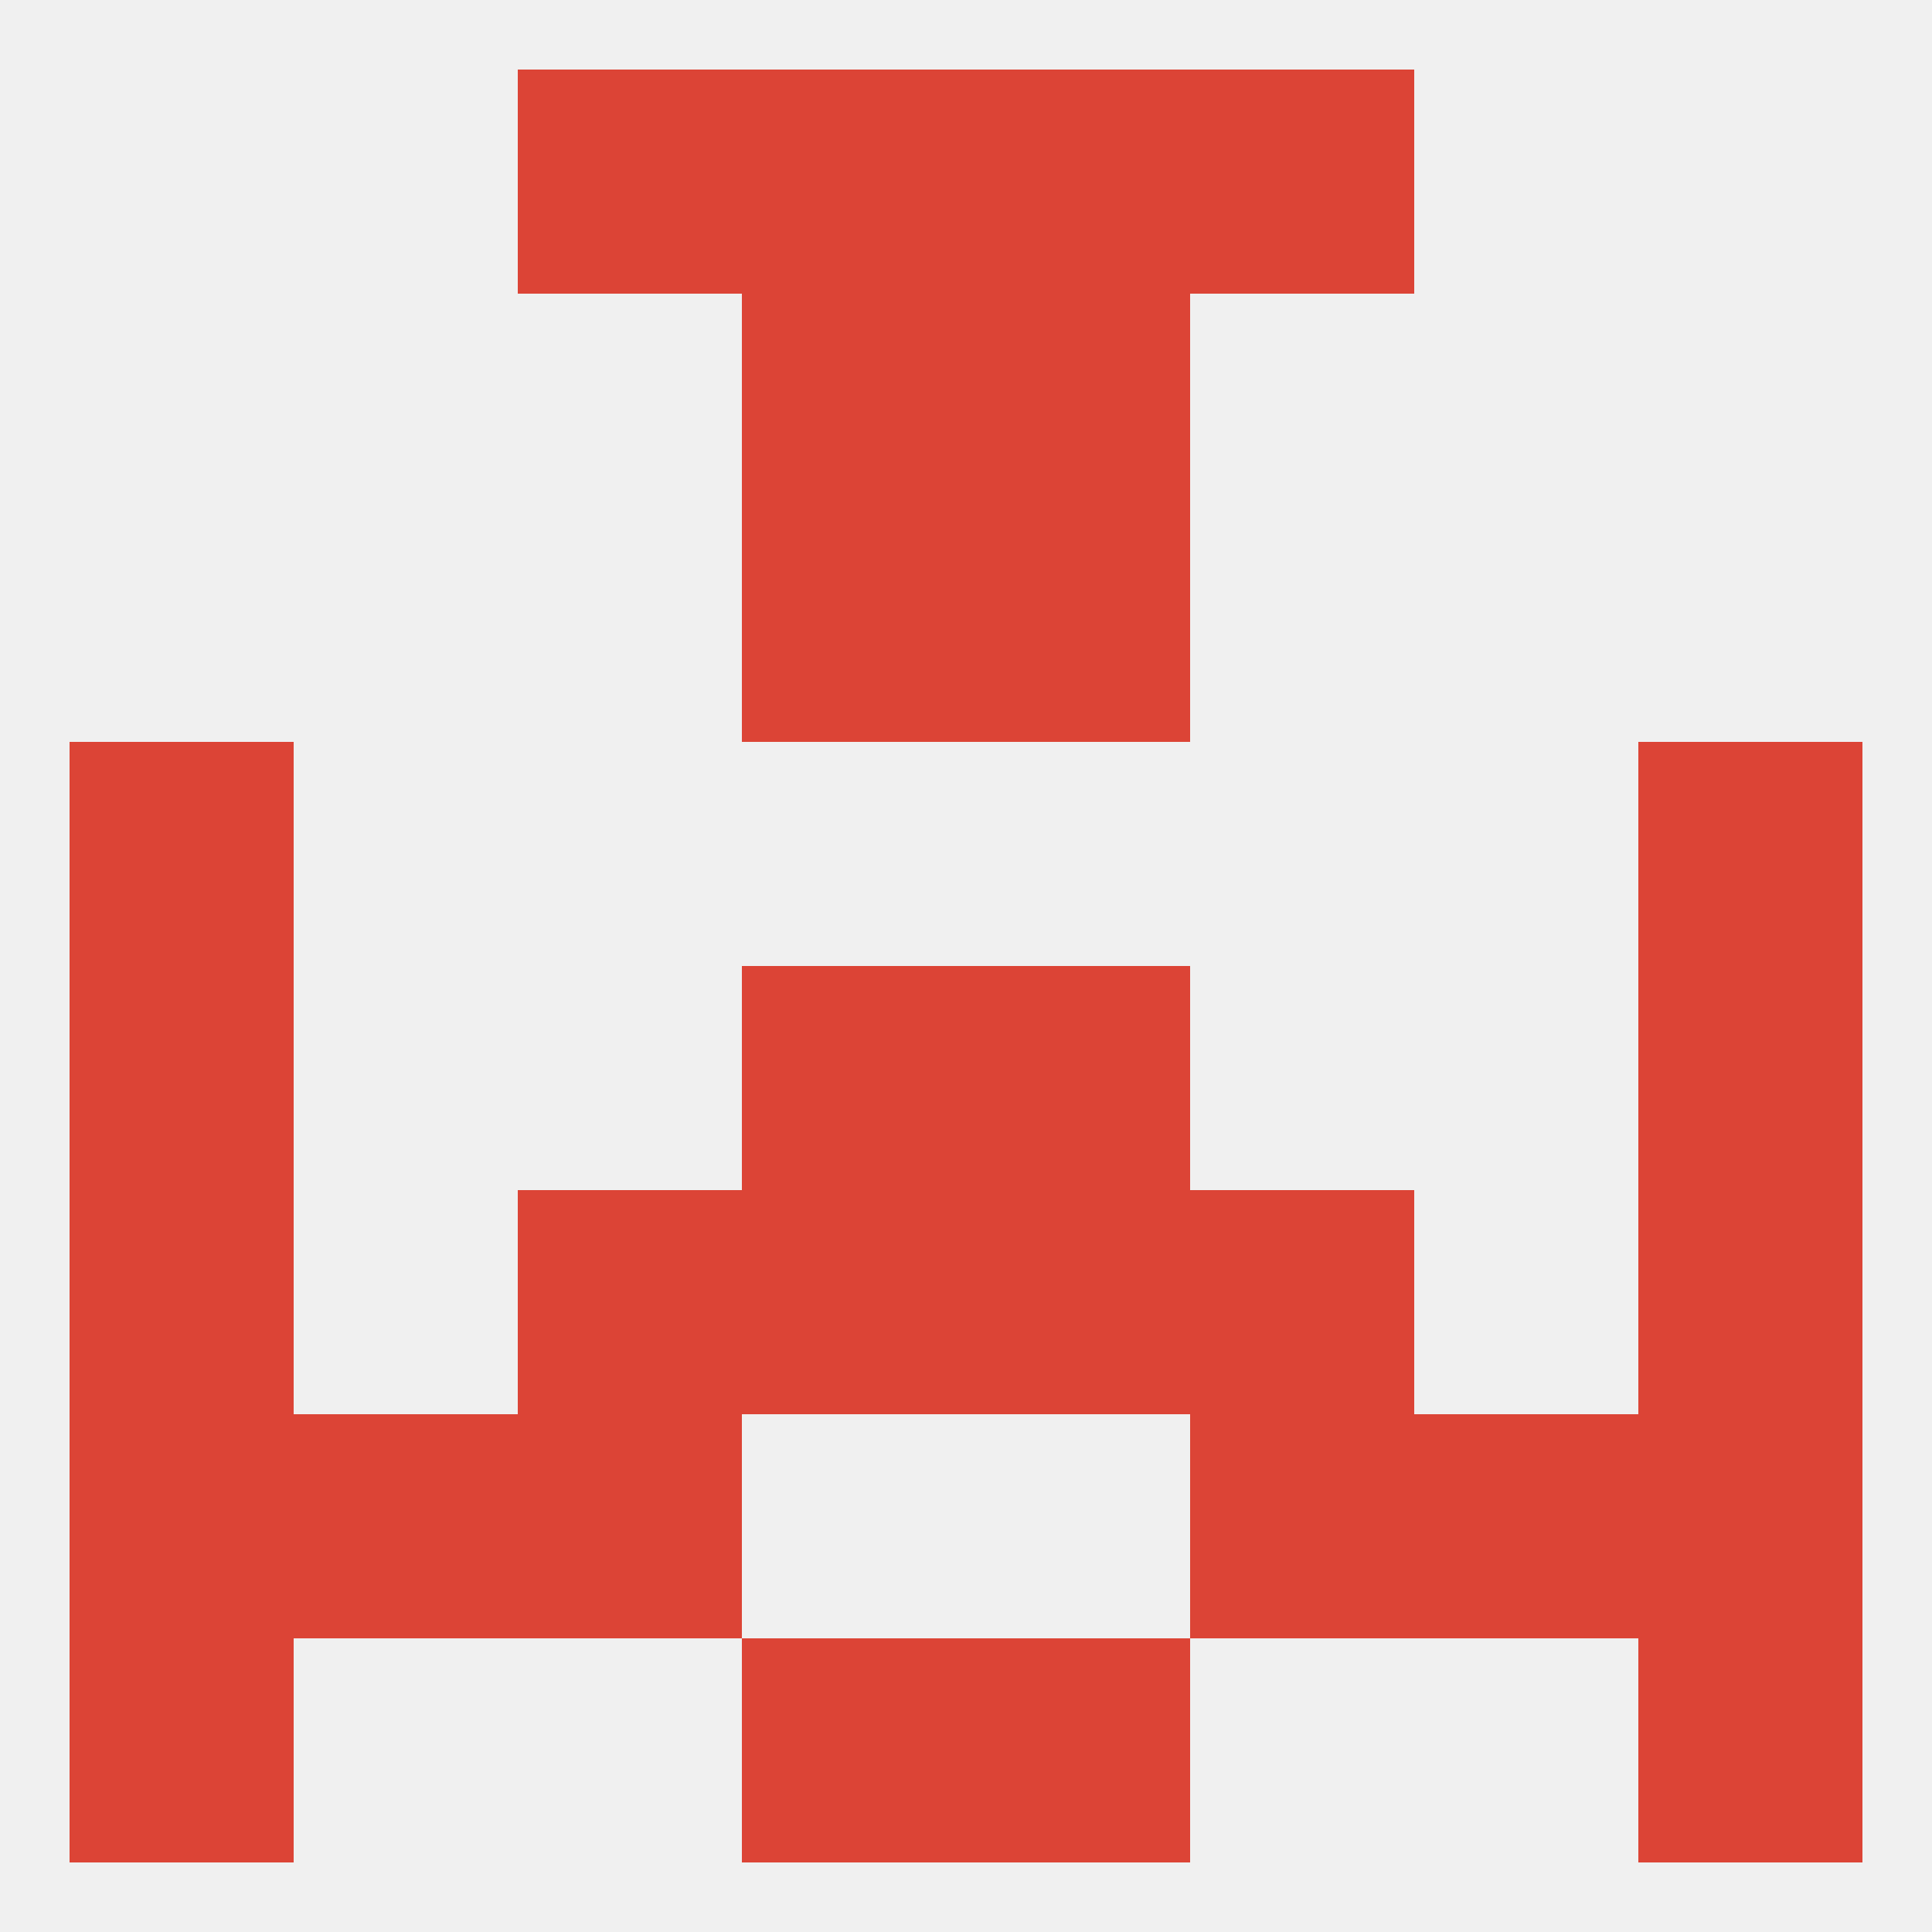
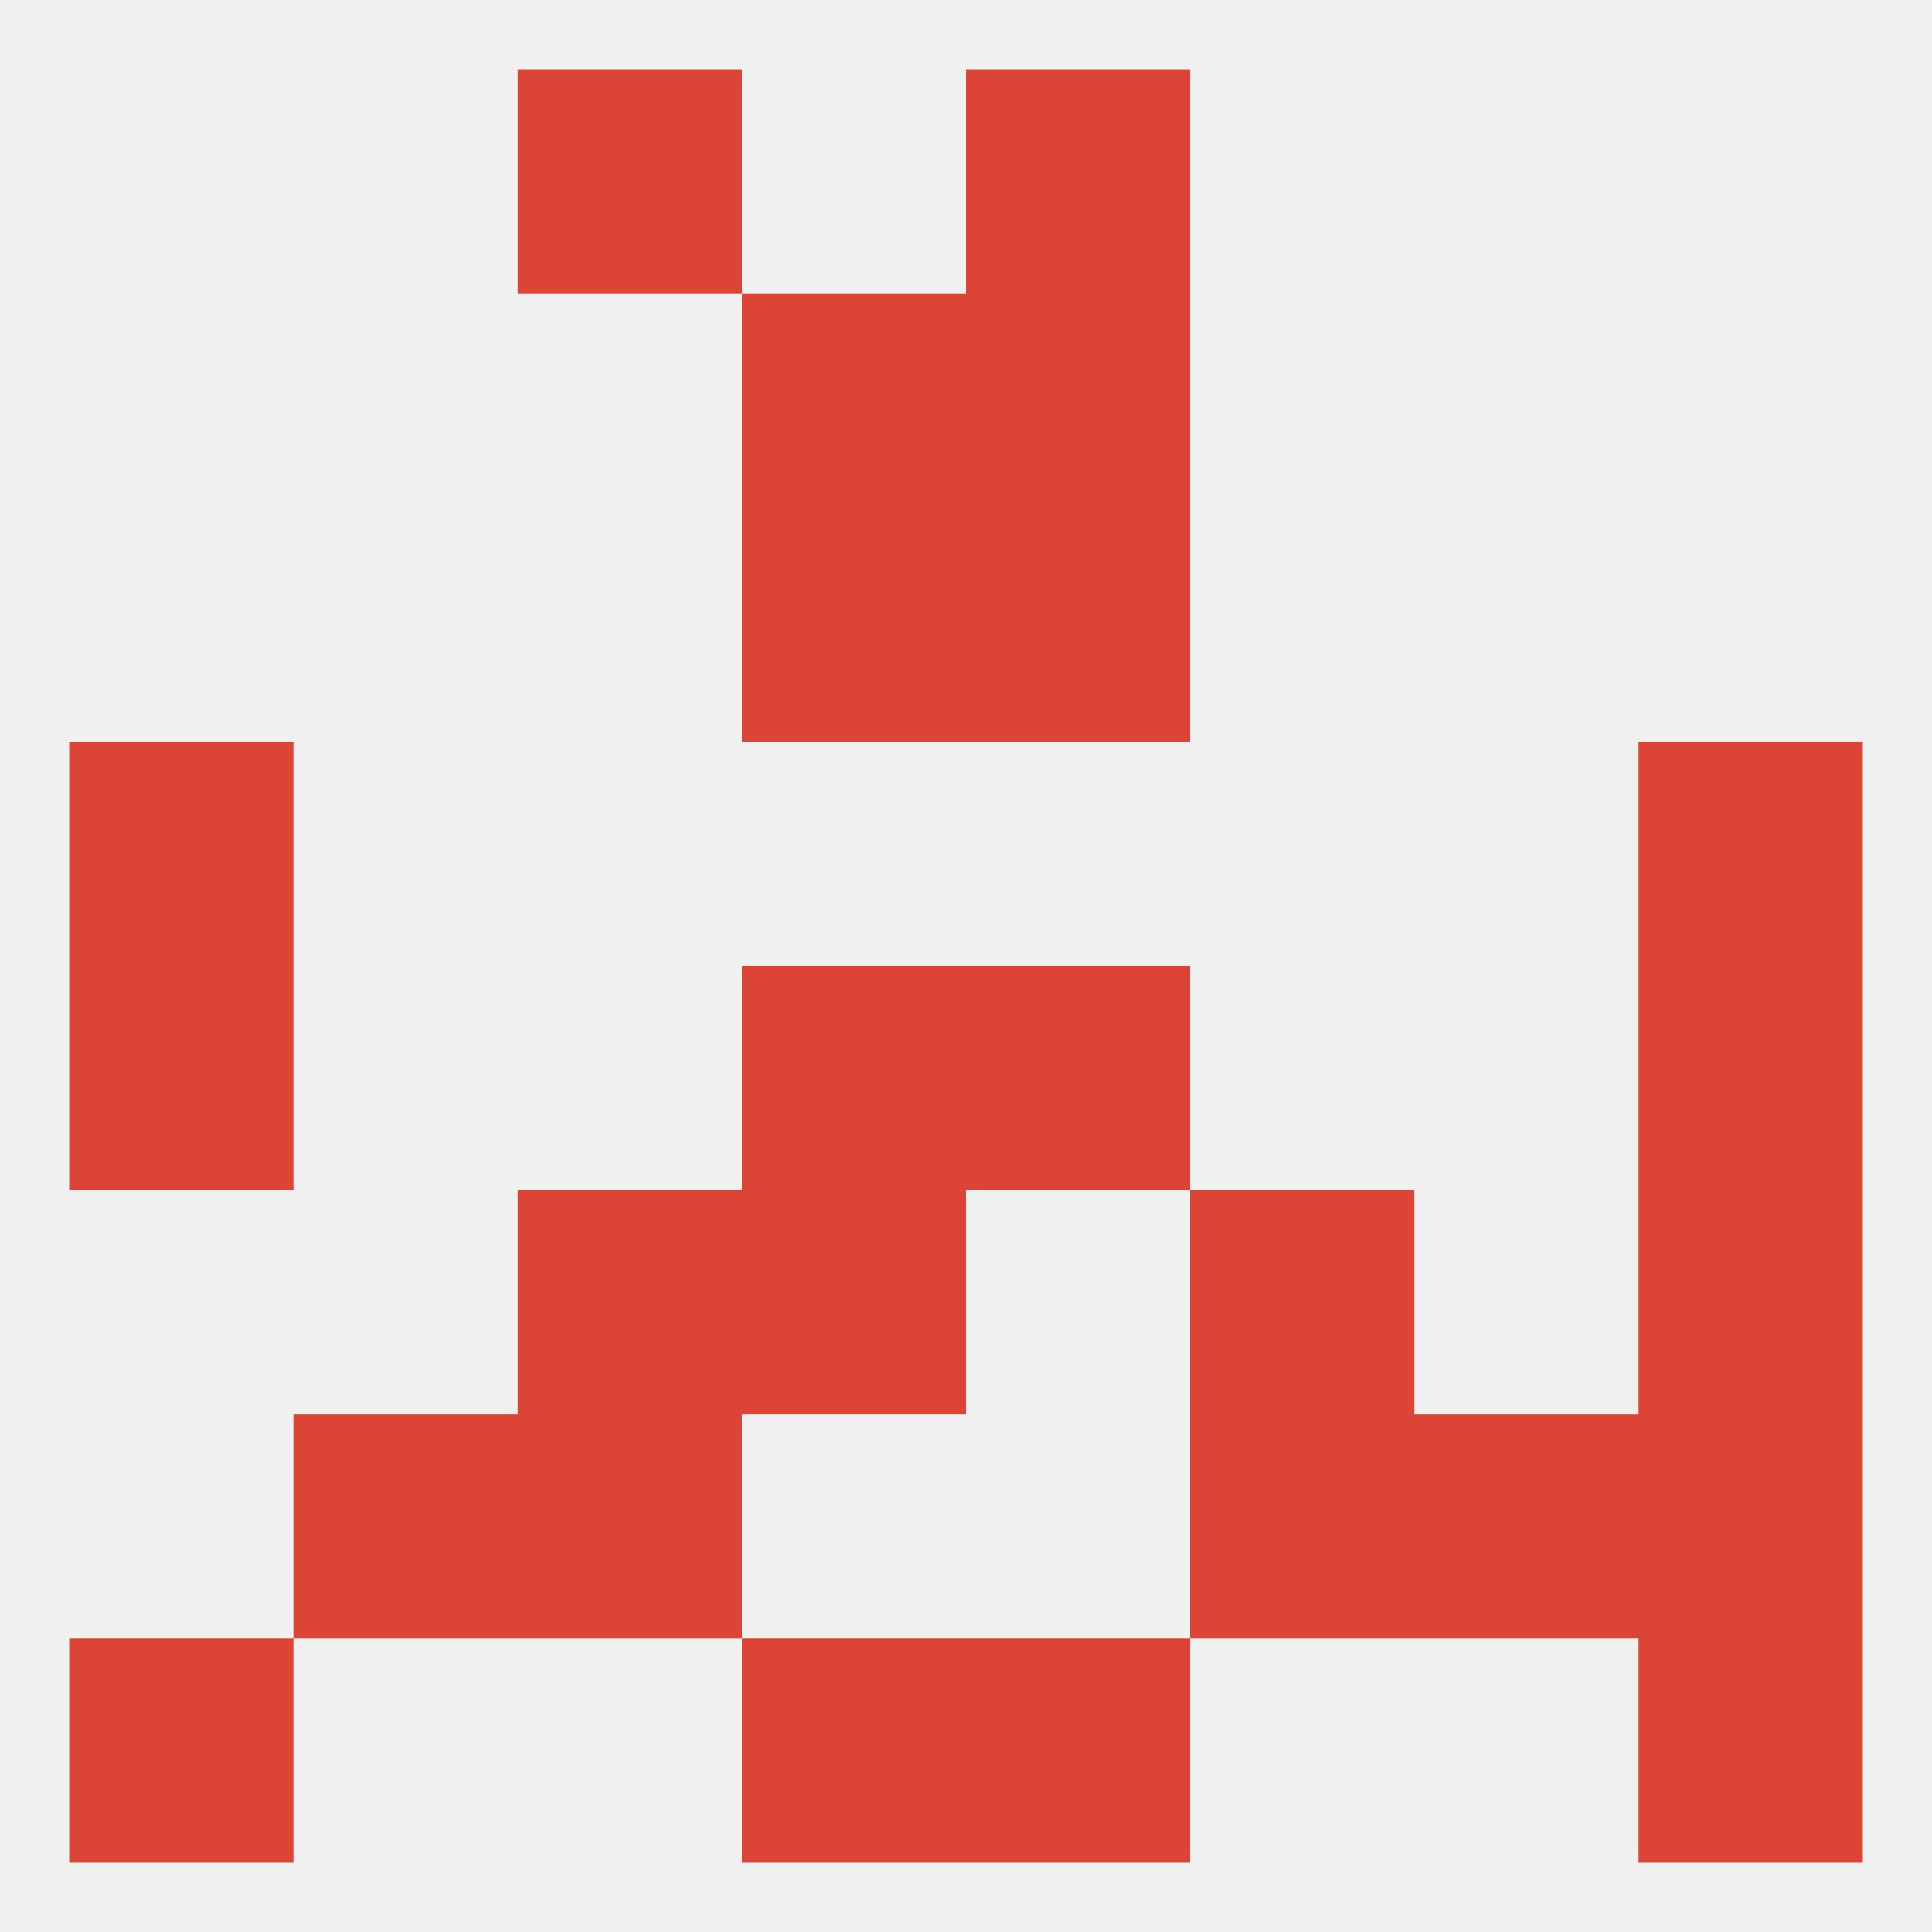
<svg xmlns="http://www.w3.org/2000/svg" version="1.1" baseprofile="full" width="250" height="250" viewBox="0 0 250 250">
  <rect width="100%" height="100%" fill="rgba(240,240,240,255)" />
  <rect x="96" y="67" width="29" height="29" fill="rgba(220,68,54,255)" />
  <rect x="125" y="67" width="29" height="29" fill="rgba(220,68,54,255)" />
  <rect x="96" y="38" width="29" height="29" fill="rgba(220,68,54,255)" />
  <rect x="125" y="38" width="29" height="29" fill="rgba(220,68,54,255)" />
-   <rect x="96" y="9" width="29" height="29" fill="rgba(220,68,54,255)" />
  <rect x="125" y="9" width="29" height="29" fill="rgba(220,68,54,255)" />
  <rect x="67" y="9" width="29" height="29" fill="rgba(220,68,54,255)" />
-   <rect x="154" y="9" width="29" height="29" fill="rgba(220,68,54,255)" />
  <rect x="96" y="212" width="29" height="29" fill="rgba(220,68,54,255)" />
  <rect x="125" y="212" width="29" height="29" fill="rgba(220,68,54,255)" />
  <rect x="9" y="212" width="29" height="29" fill="rgba(220,68,54,255)" />
  <rect x="212" y="212" width="29" height="29" fill="rgba(220,68,54,255)" />
-   <rect x="9" y="183" width="29" height="29" fill="rgba(220,68,54,255)" />
  <rect x="212" y="183" width="29" height="29" fill="rgba(220,68,54,255)" />
  <rect x="67" y="183" width="29" height="29" fill="rgba(220,68,54,255)" />
  <rect x="154" y="183" width="29" height="29" fill="rgba(220,68,54,255)" />
  <rect x="38" y="183" width="29" height="29" fill="rgba(220,68,54,255)" />
  <rect x="183" y="183" width="29" height="29" fill="rgba(220,68,54,255)" />
-   <rect x="9" y="154" width="29" height="29" fill="rgba(220,68,54,255)" />
  <rect x="212" y="154" width="29" height="29" fill="rgba(220,68,54,255)" />
  <rect x="67" y="154" width="29" height="29" fill="rgba(220,68,54,255)" />
  <rect x="154" y="154" width="29" height="29" fill="rgba(220,68,54,255)" />
  <rect x="96" y="154" width="29" height="29" fill="rgba(220,68,54,255)" />
-   <rect x="125" y="154" width="29" height="29" fill="rgba(220,68,54,255)" />
  <rect x="212" y="125" width="29" height="29" fill="rgba(220,68,54,255)" />
  <rect x="96" y="125" width="29" height="29" fill="rgba(220,68,54,255)" />
  <rect x="125" y="125" width="29" height="29" fill="rgba(220,68,54,255)" />
  <rect x="9" y="125" width="29" height="29" fill="rgba(220,68,54,255)" />
  <rect x="9" y="96" width="29" height="29" fill="rgba(220,68,54,255)" />
  <rect x="212" y="96" width="29" height="29" fill="rgba(220,68,54,255)" />
</svg>